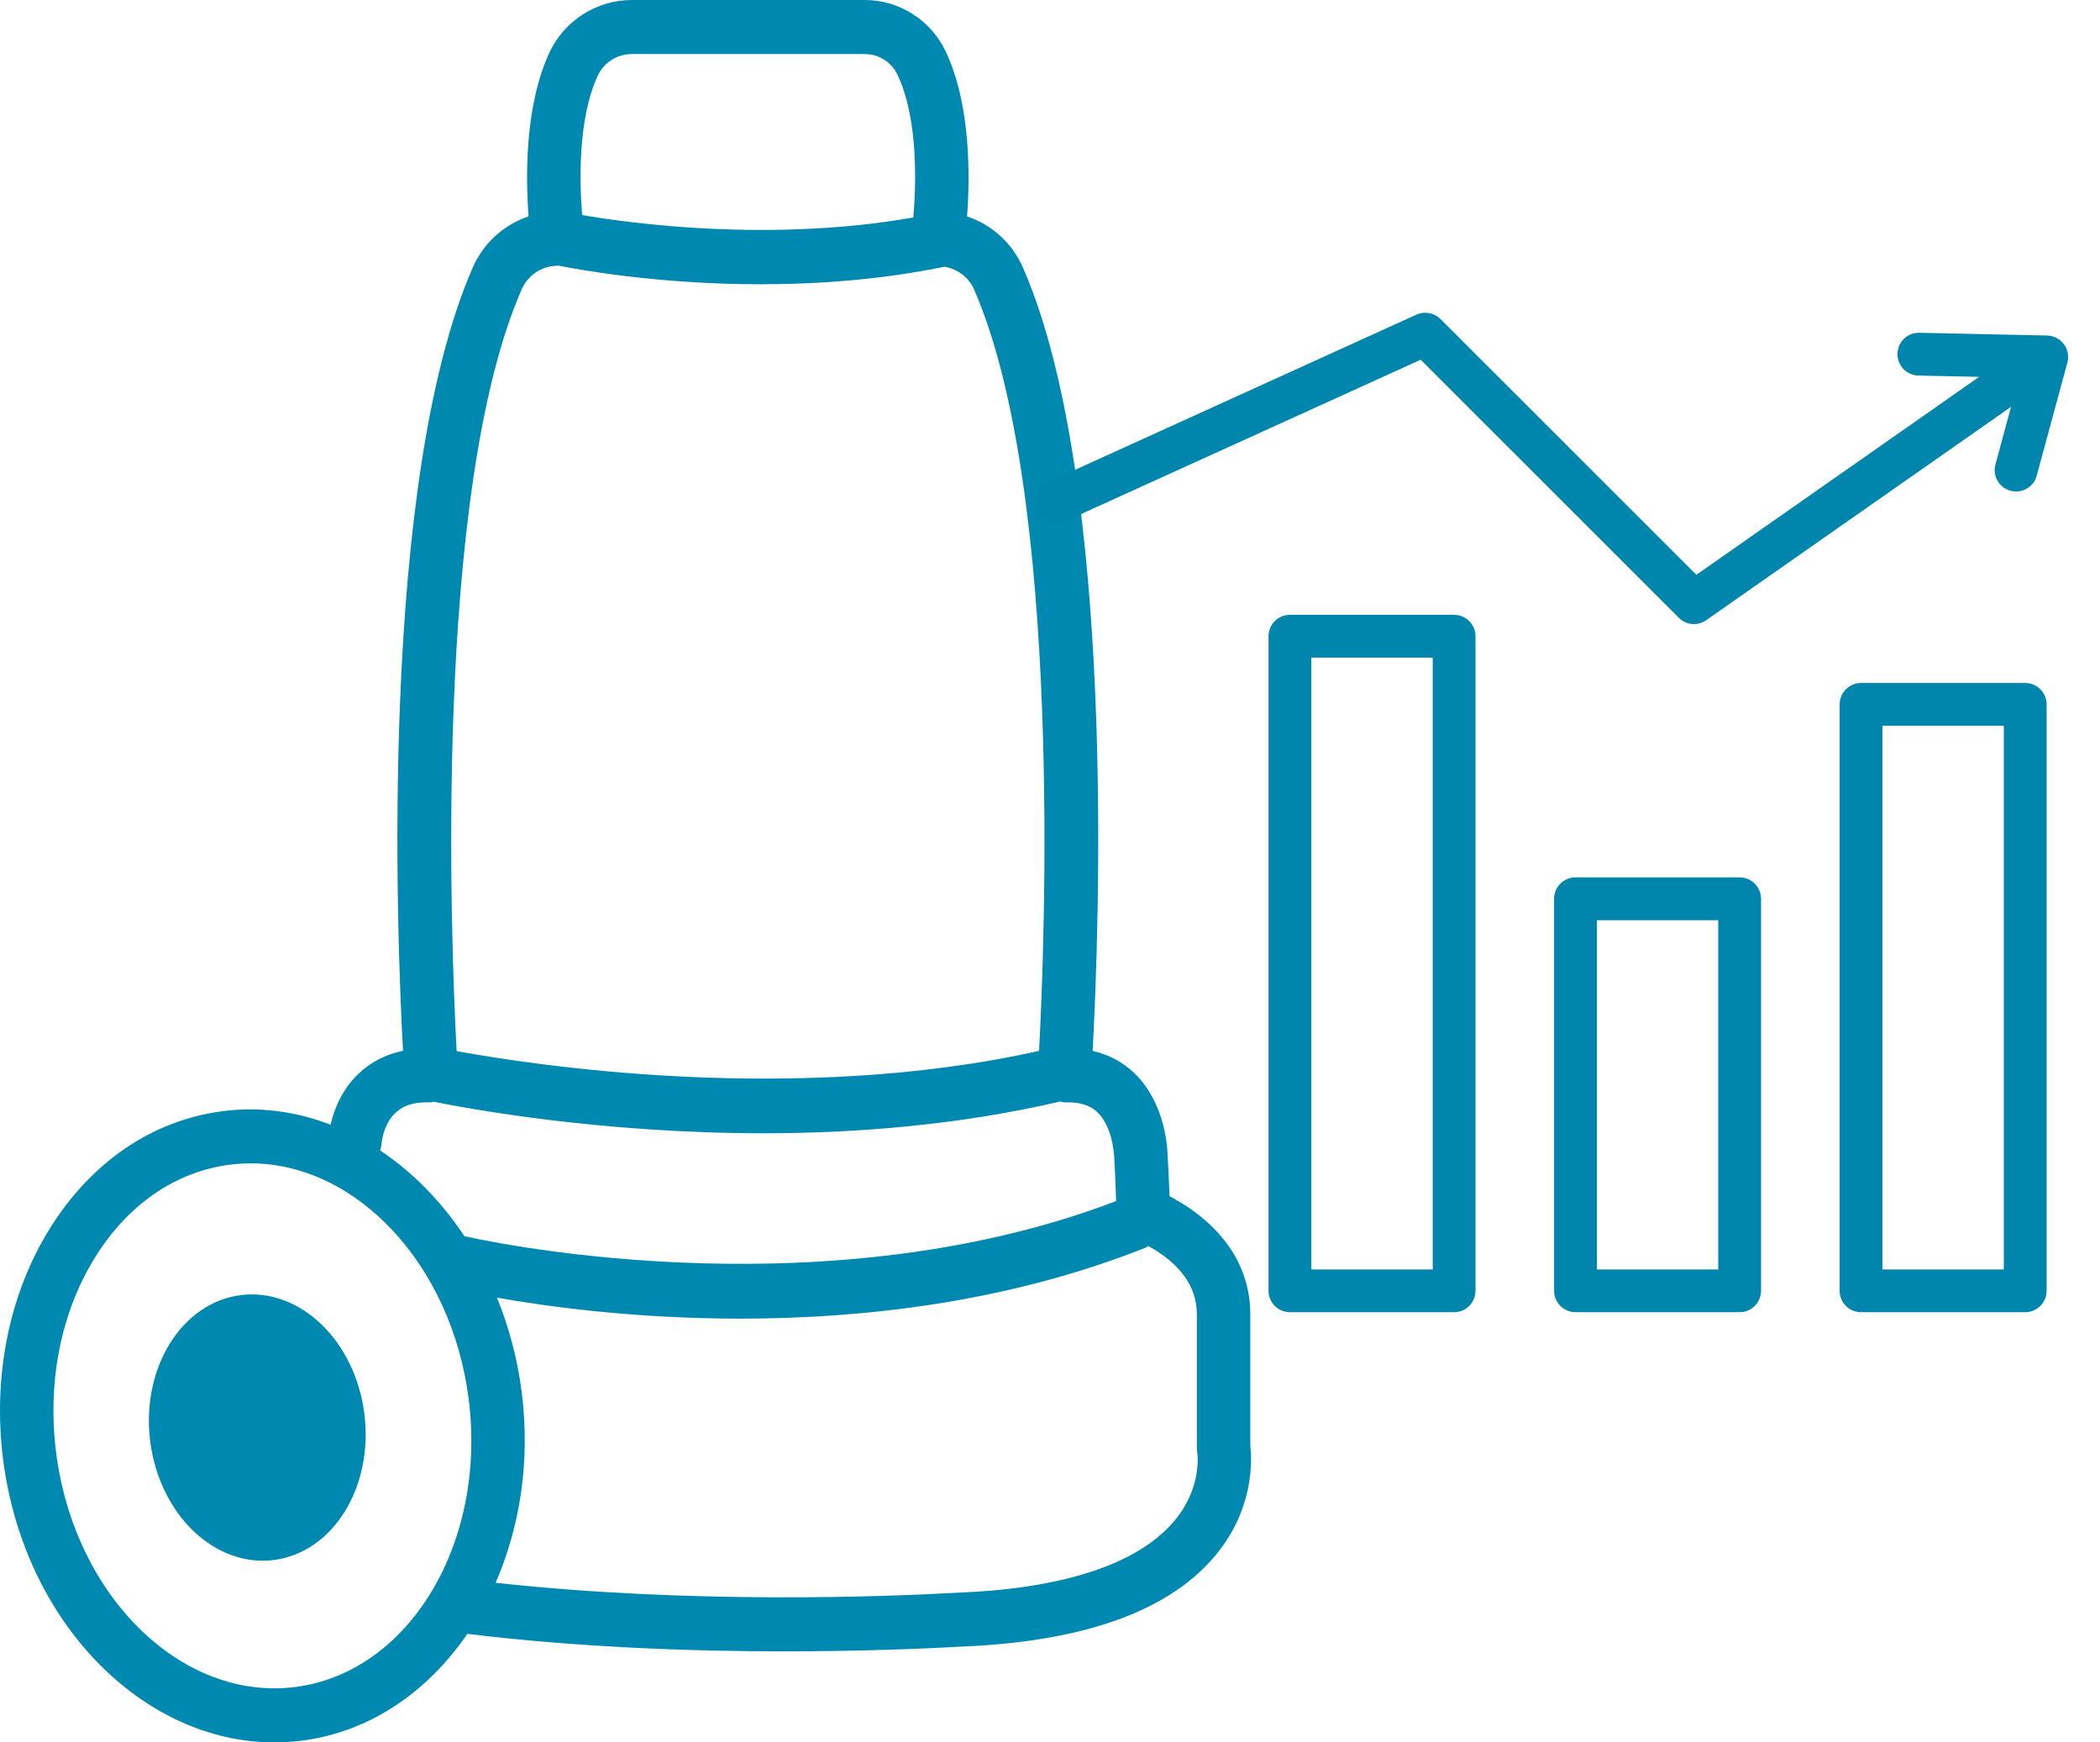
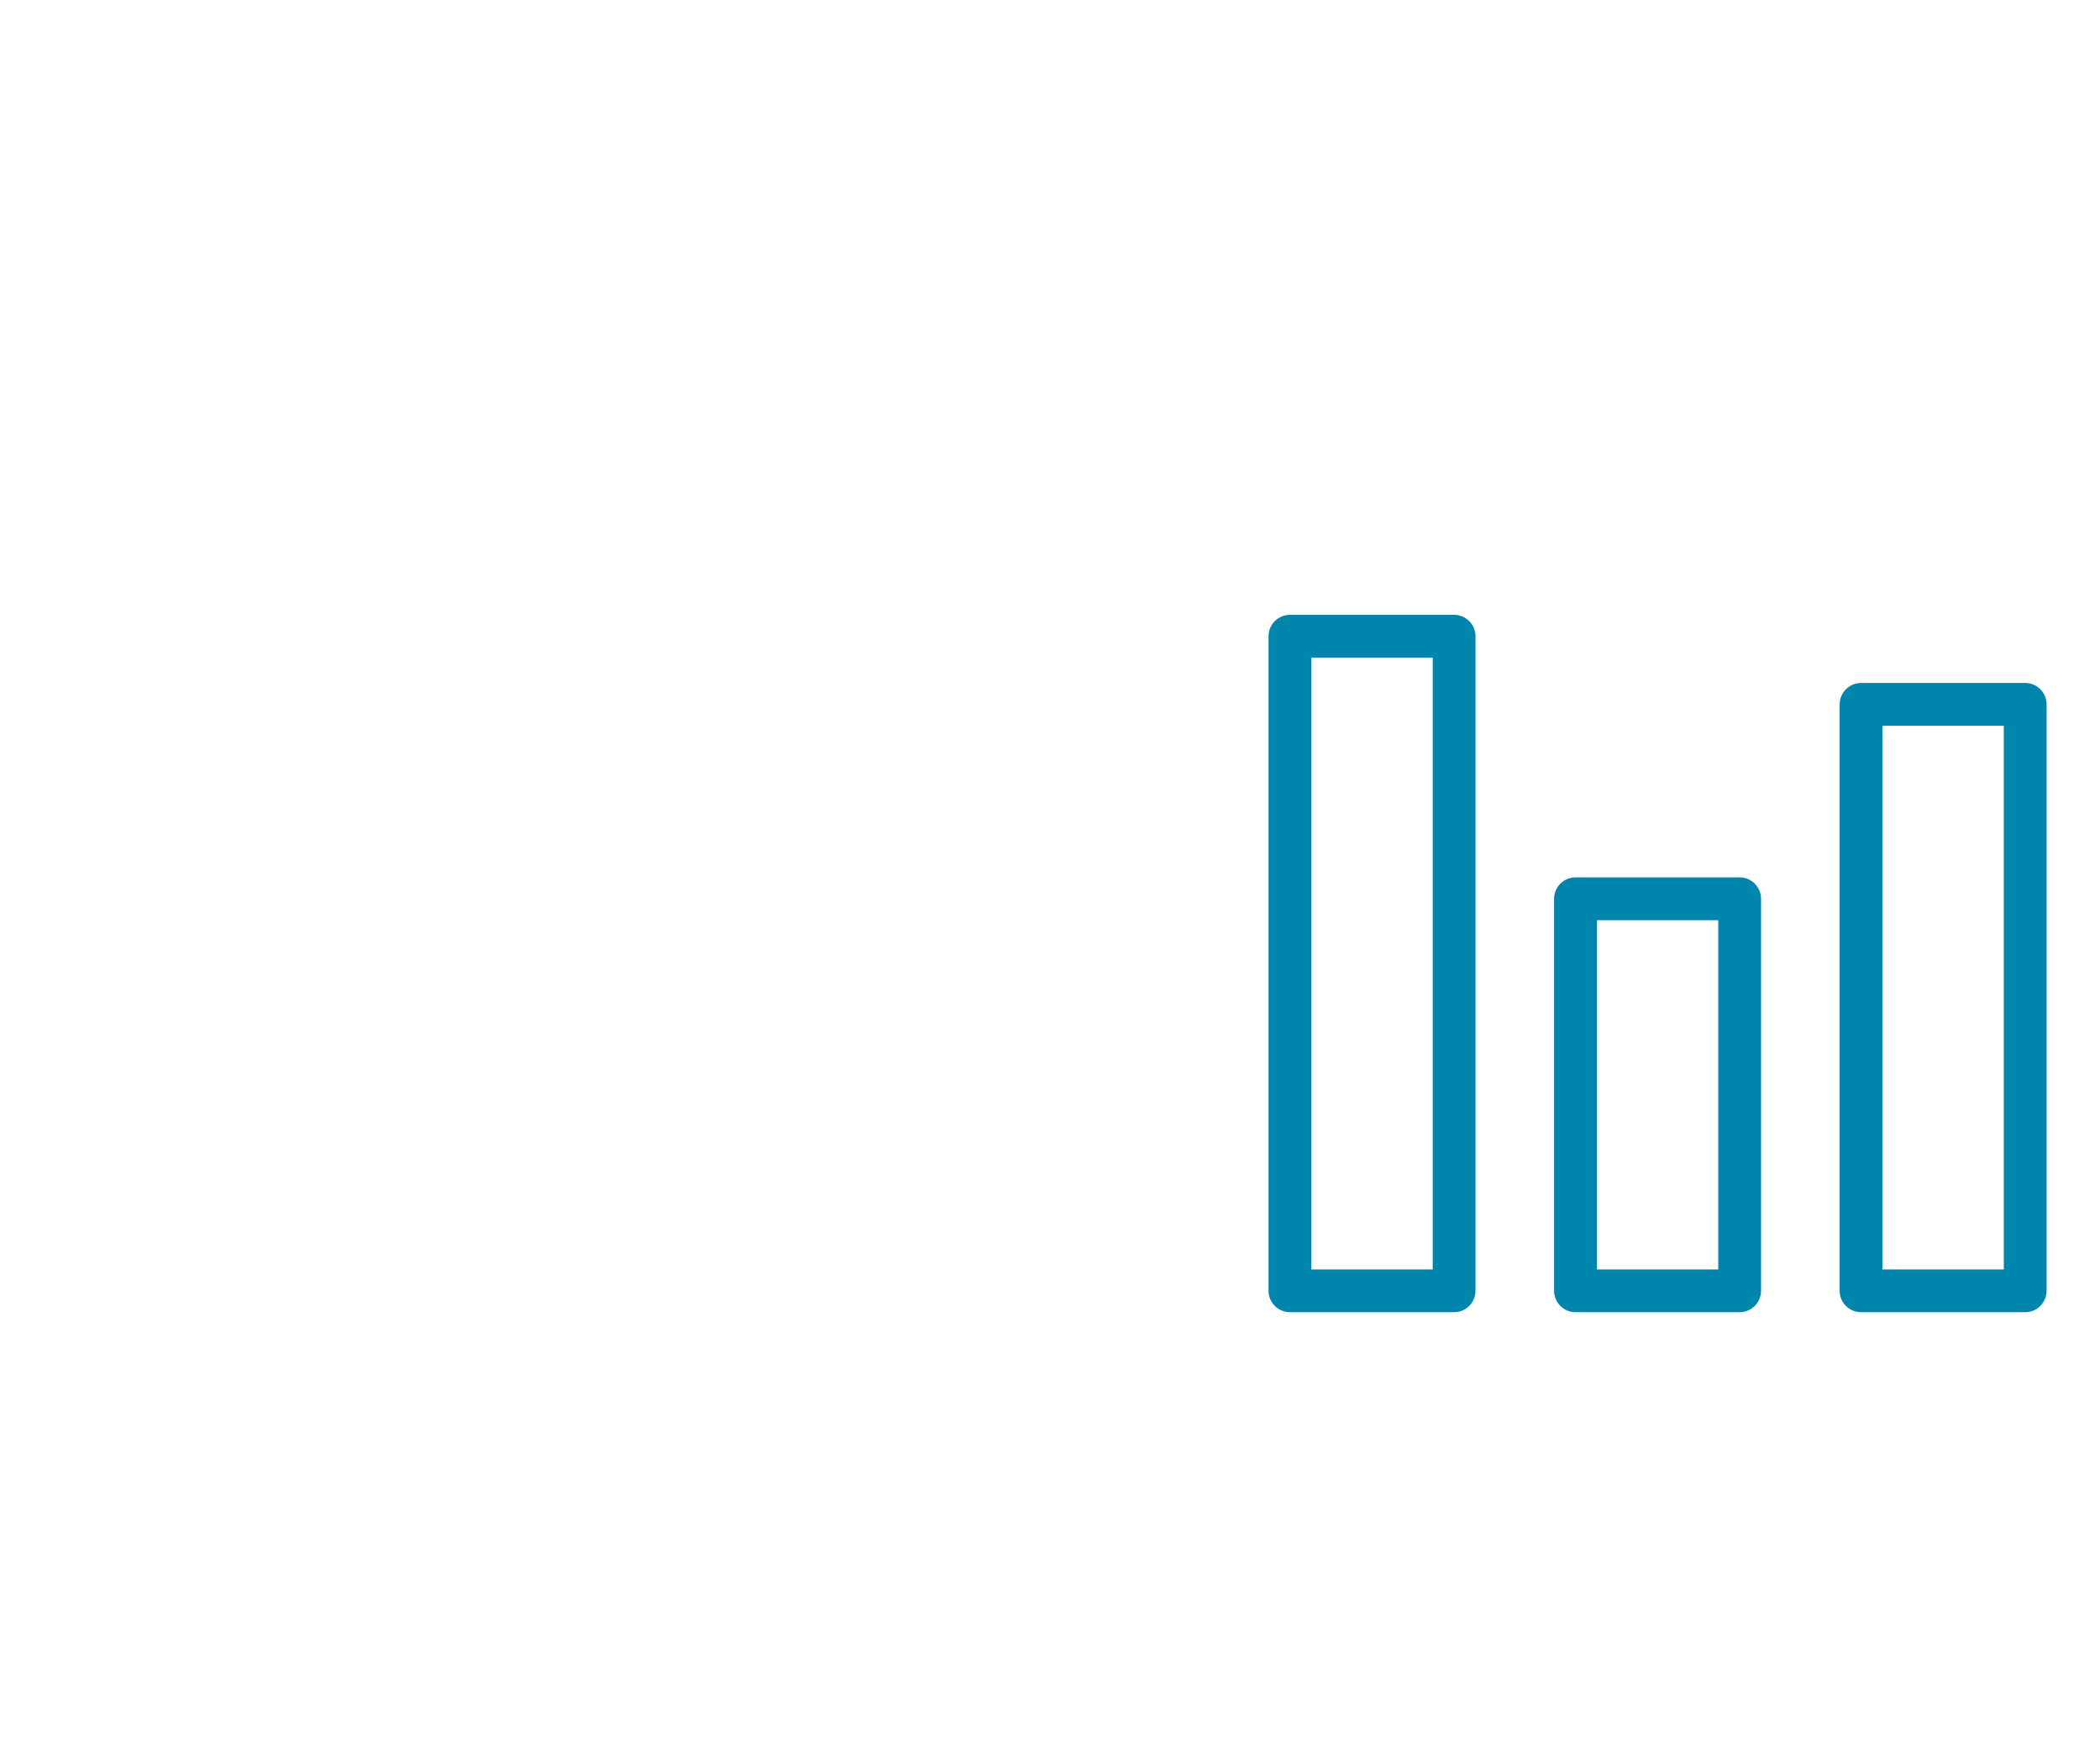
<svg xmlns="http://www.w3.org/2000/svg" xmlns:xlink="http://www.w3.org/1999/xlink" width="47px" height="39px" viewBox="0 0 47 39" version="1.1">
  <title>WWN_Lower Pump Resources</title>
  <defs>
    <polygon id="path-1" points="0 0 28 0 28 39 0 39" />
  </defs>
  <g id="Page-2" stroke="none" stroke-width="1" fill="none" fill-rule="evenodd">
    <g id="Wastewater-Networks" transform="translate(-143, -220)">
      <g id="WWN_Lower-Pump-Resources" transform="translate(143, 220)">
        <g id="Group-6">
          <g id="Group-3" transform="translate(0, 0)">
            <mask id="mask-2" fill="white">
              <use xlink:href="#path-1" />
            </mask>
            <g id="Clip-2" />
          </g>
-           <path d="M5.384,28.989 C4.061,29.16 3.155,30.625 3.362,32.262 C3.569,33.9 4.809,35.088 6.132,34.917 C7.456,34.747 8.362,33.281 8.155,31.644 C7.948,30.007 6.707,28.818 5.384,28.989" id="Fill-4" fill="#0089B0" />
-           <path d="M26.312,34.007 C25.53,34.976 23.878,35.542 21.537,35.644 L21.442,35.649 C19.74,35.744 15.419,35.903 11.092,35.427 C11.637,34.178 11.872,32.705 11.677,31.168 C11.583,30.414 11.39,29.703 11.123,29.046 C12.241,29.244 14.203,29.515 16.574,29.515 C19.291,29.515 22.538,29.159 25.642,27.926 C25.664,27.918 25.679,27.9 25.699,27.889 C26.421,28.289 26.787,28.802 26.787,29.42 L26.787,32.401 C26.787,32.433 26.79,32.473 26.794,32.505 C26.8,32.536 26.908,33.269 26.312,34.007 L26.312,34.007 Z M6.611,37.76 C4.07,38.084 1.664,35.733 1.256,32.511 C1.056,30.927 1.363,29.38 2.122,28.153 C2.854,26.966 3.925,26.227 5.135,26.071 C5.294,26.05 5.453,26.04 5.61,26.04 C7.973,26.04 10.108,28.298 10.49,31.32 C10.897,34.543 9.156,37.432 6.611,37.76 L6.611,37.76 Z M8.538,25.618 C8.538,25.615 8.565,25.183 8.841,24.918 C9.021,24.744 9.259,24.66 9.636,24.675 C9.662,24.675 9.685,24.663 9.71,24.661 C10.532,24.826 13.471,25.366 17.093,25.366 C19.171,25.366 21.472,25.181 23.728,24.655 C23.768,24.662 23.807,24.678 23.849,24.674 C24.157,24.667 24.392,24.732 24.56,24.895 C24.863,25.183 24.935,25.723 24.939,25.946 C24.939,25.952 24.962,26.32 24.98,26.884 C18.184,29.477 10.483,27.689 10.405,27.671 C10.401,27.669 10.398,27.671 10.394,27.67 C9.874,26.886 9.232,26.232 8.508,25.751 C8.519,25.708 8.536,25.666 8.538,25.618 L8.538,25.618 Z M11.677,6.474 C11.816,6.155 12.133,5.948 12.484,5.948 C12.489,5.948 12.493,5.945 12.498,5.945 C12.963,6.039 14.745,6.363 17.031,6.363 C18.289,6.363 19.698,6.264 21.121,5.974 C21.125,5.973 21.128,5.97 21.131,5.969 C21.423,6.017 21.677,6.199 21.798,6.474 C23.788,11.018 23.382,21.154 23.255,23.522 C17.767,24.747 11.883,23.833 10.22,23.526 C10.094,21.166 9.684,11.022 11.677,6.474 L11.677,6.474 Z M13.379,1.692 C13.515,1.399 13.814,1.21 14.141,1.21 L19.358,1.21 C19.667,1.21 19.953,1.391 20.087,1.674 C20.56,2.673 20.502,4.168 20.441,4.868 C17.237,5.43 14.108,5 13.029,4.813 C12.971,4.098 12.927,2.667 13.379,1.692 L13.379,1.692 Z M27.983,29.42 C27.983,28.322 27.344,27.394 26.175,26.774 C26.156,26.239 26.134,25.902 26.133,25.901 C26.133,25.771 26.108,24.717 25.391,24.023 C25.132,23.773 24.815,23.605 24.454,23.522 C24.595,20.94 24.996,10.787 22.892,5.984 C22.652,5.436 22.193,5.027 21.644,4.844 C21.709,3.982 21.734,2.352 21.166,1.152 C20.835,0.452 20.125,0 19.358,0 L14.141,0 C13.353,0 12.628,0.462 12.296,1.178 C11.74,2.375 11.765,3.988 11.83,4.844 C11.282,5.027 10.822,5.436 10.583,5.984 C8.478,10.786 8.878,20.933 9.02,23.52 C8.628,23.601 8.292,23.775 8.017,24.04 C7.637,24.405 7.472,24.852 7.399,25.174 C6.633,24.88 5.816,24.763 4.984,24.871 C3.411,25.074 2.033,26.012 1.106,27.513 C0.202,28.975 -0.165,30.804 0.069,32.664 C0.528,36.295 3.181,39 6.141,39 C6.347,39 6.555,38.987 6.763,38.96 C8.282,38.764 9.571,37.868 10.46,36.571 C12.949,36.874 15.465,36.962 17.543,36.962 C19.291,36.962 20.73,36.901 21.586,36.853 C24.346,36.732 26.257,36.02 27.267,34.735 C28.08,33.703 28.017,32.64 27.983,32.359 L27.983,29.42 Z" id="Fill-1" fill="#0089B0" />
        </g>
        <path d="M29.349,28.414 L32.066,28.414 L32.066,14.719 L29.349,14.719 L29.349,28.414 Z M32.544,13.762 L28.87,13.762 C28.606,13.762 28.391,13.977 28.391,14.241 L28.391,28.892 C28.391,29.156 28.606,29.371 28.87,29.371 L32.544,29.371 C32.808,29.371 33.023,29.156 33.023,28.892 L33.023,14.241 C33.023,13.977 32.808,13.762 32.544,13.762 L32.544,13.762 Z" id="Fill-4" fill="#0085AD" />
        <path d="M42.13,28.414 L44.847,28.414 L44.847,16.245 L42.13,16.245 L42.13,28.414 Z M45.326,15.287 L41.652,15.287 C41.387,15.287 41.173,15.503 41.173,15.766 L41.173,28.892 C41.173,29.156 41.387,29.371 41.652,29.371 L45.326,29.371 C45.589,29.371 45.805,29.156 45.805,28.892 L45.805,15.766 C45.805,15.503 45.589,15.287 45.326,15.287 L45.326,15.287 Z" id="Fill-5" fill="#0085AD" />
        <path d="M35.74,28.414 L38.456,28.414 L38.456,20.597 L35.74,20.597 L35.74,28.414 Z M38.935,19.638 L35.261,19.638 C34.997,19.638 34.782,19.853 34.782,20.117 L34.782,28.892 C34.782,29.156 34.997,29.371 35.261,29.371 L38.935,29.371 C39.199,29.371 39.414,29.156 39.414,28.892 L39.414,20.117 C39.414,19.853 39.199,19.638 38.935,19.638 L38.935,19.638 Z" id="Fill-6" fill="#0085AD" />
-         <path d="M23.468,11.684 C23.589,11.729 23.718,11.725 23.833,11.671 L31.796,8.052 L37.573,13.828 C37.663,13.918 37.783,13.969 37.911,13.969 C38.011,13.969 38.106,13.939 38.186,13.882 L45.009,9.106 L44.66,10.396 C44.626,10.52 44.642,10.649 44.705,10.759 C44.769,10.871 44.872,10.951 44.999,10.985 C45.039,10.995 45.081,11.001 45.122,11.001 C45.338,11.001 45.529,10.855 45.583,10.648 L46.27,8.116 C46.308,7.975 46.279,7.821 46.191,7.703 C46.104,7.587 45.966,7.514 45.819,7.51 L42.946,7.448 C42.685,7.448 42.474,7.654 42.467,7.917 C42.461,8.18 42.672,8.4 42.935,8.406 L44.296,8.435 L37.966,12.866 L32.238,7.14 C32.097,7 31.882,6.96 31.702,7.042 L23.438,10.799 C23.321,10.852 23.231,10.948 23.187,11.067 C23.142,11.189 23.147,11.319 23.2,11.433 C23.253,11.551 23.348,11.639 23.468,11.684" id="Fill-7" fill="#0085AD" />
      </g>
    </g>
  </g>
</svg>